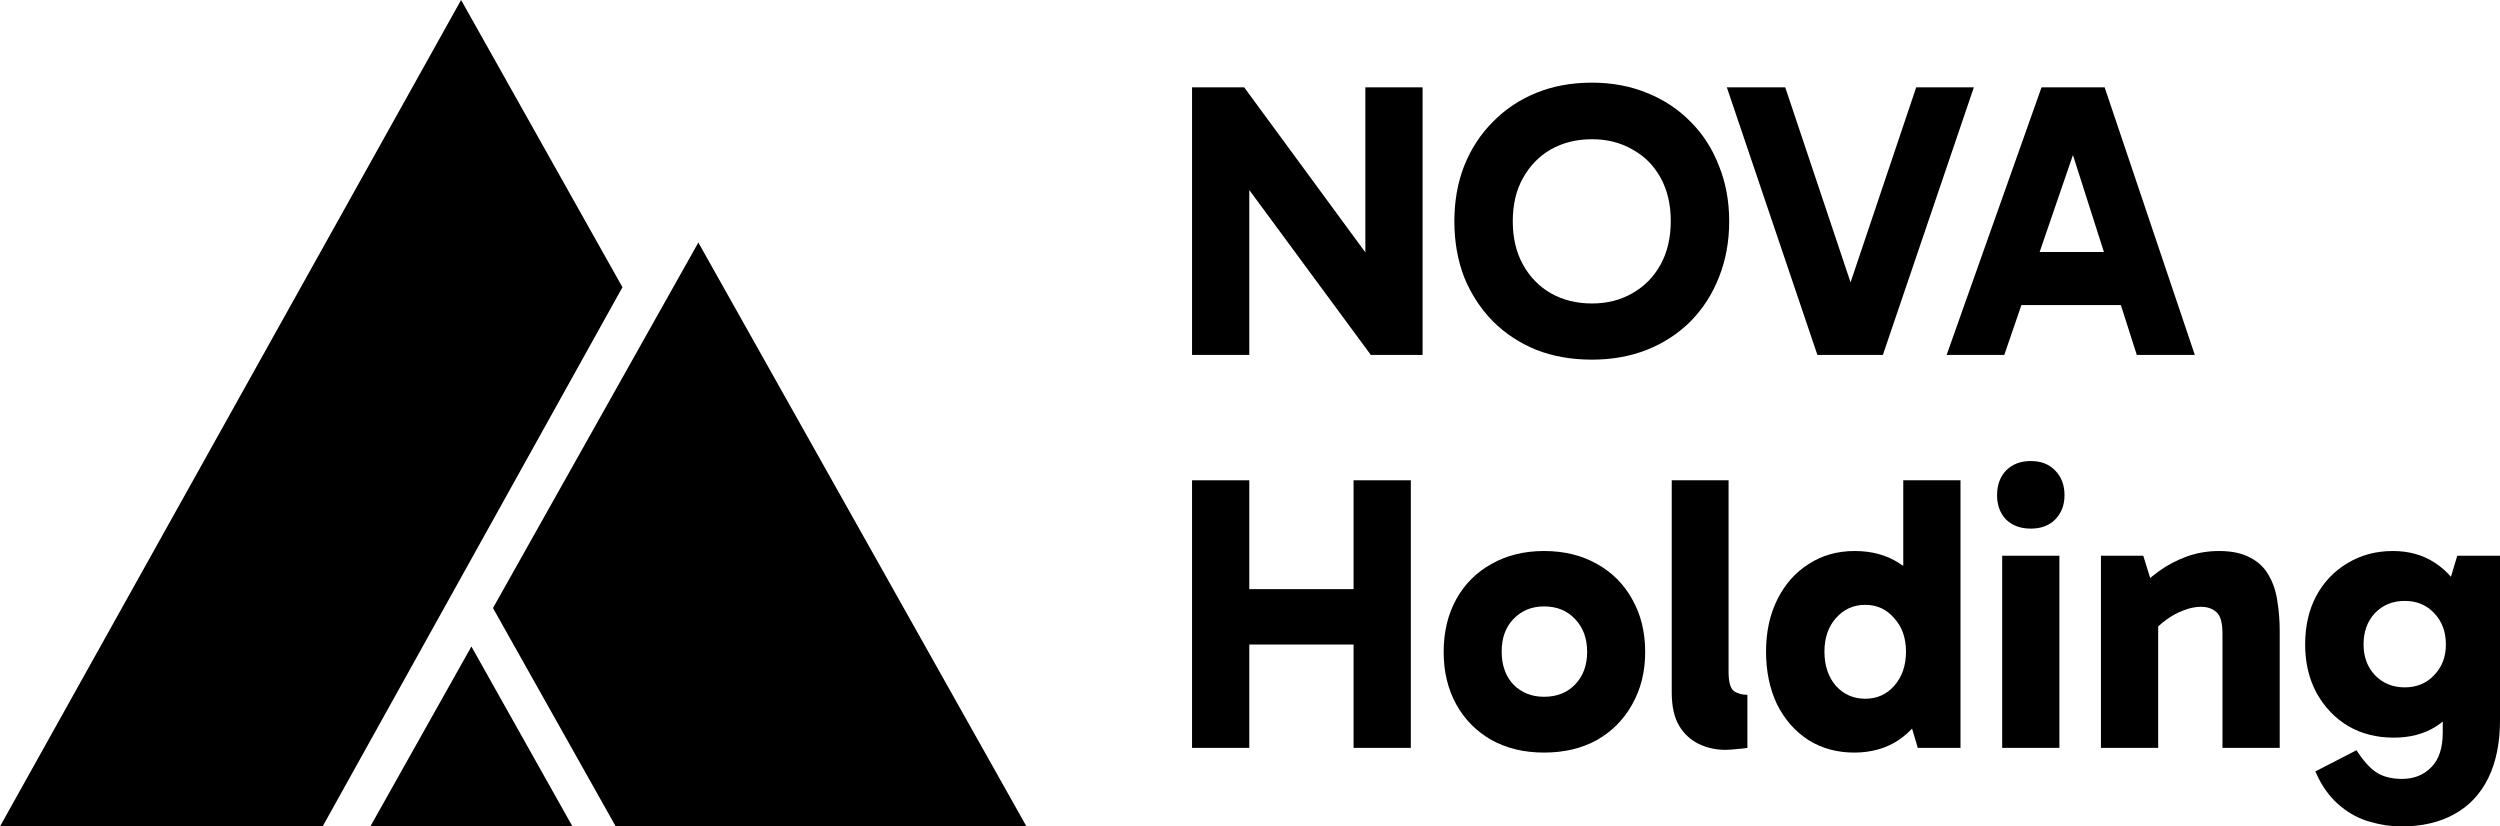
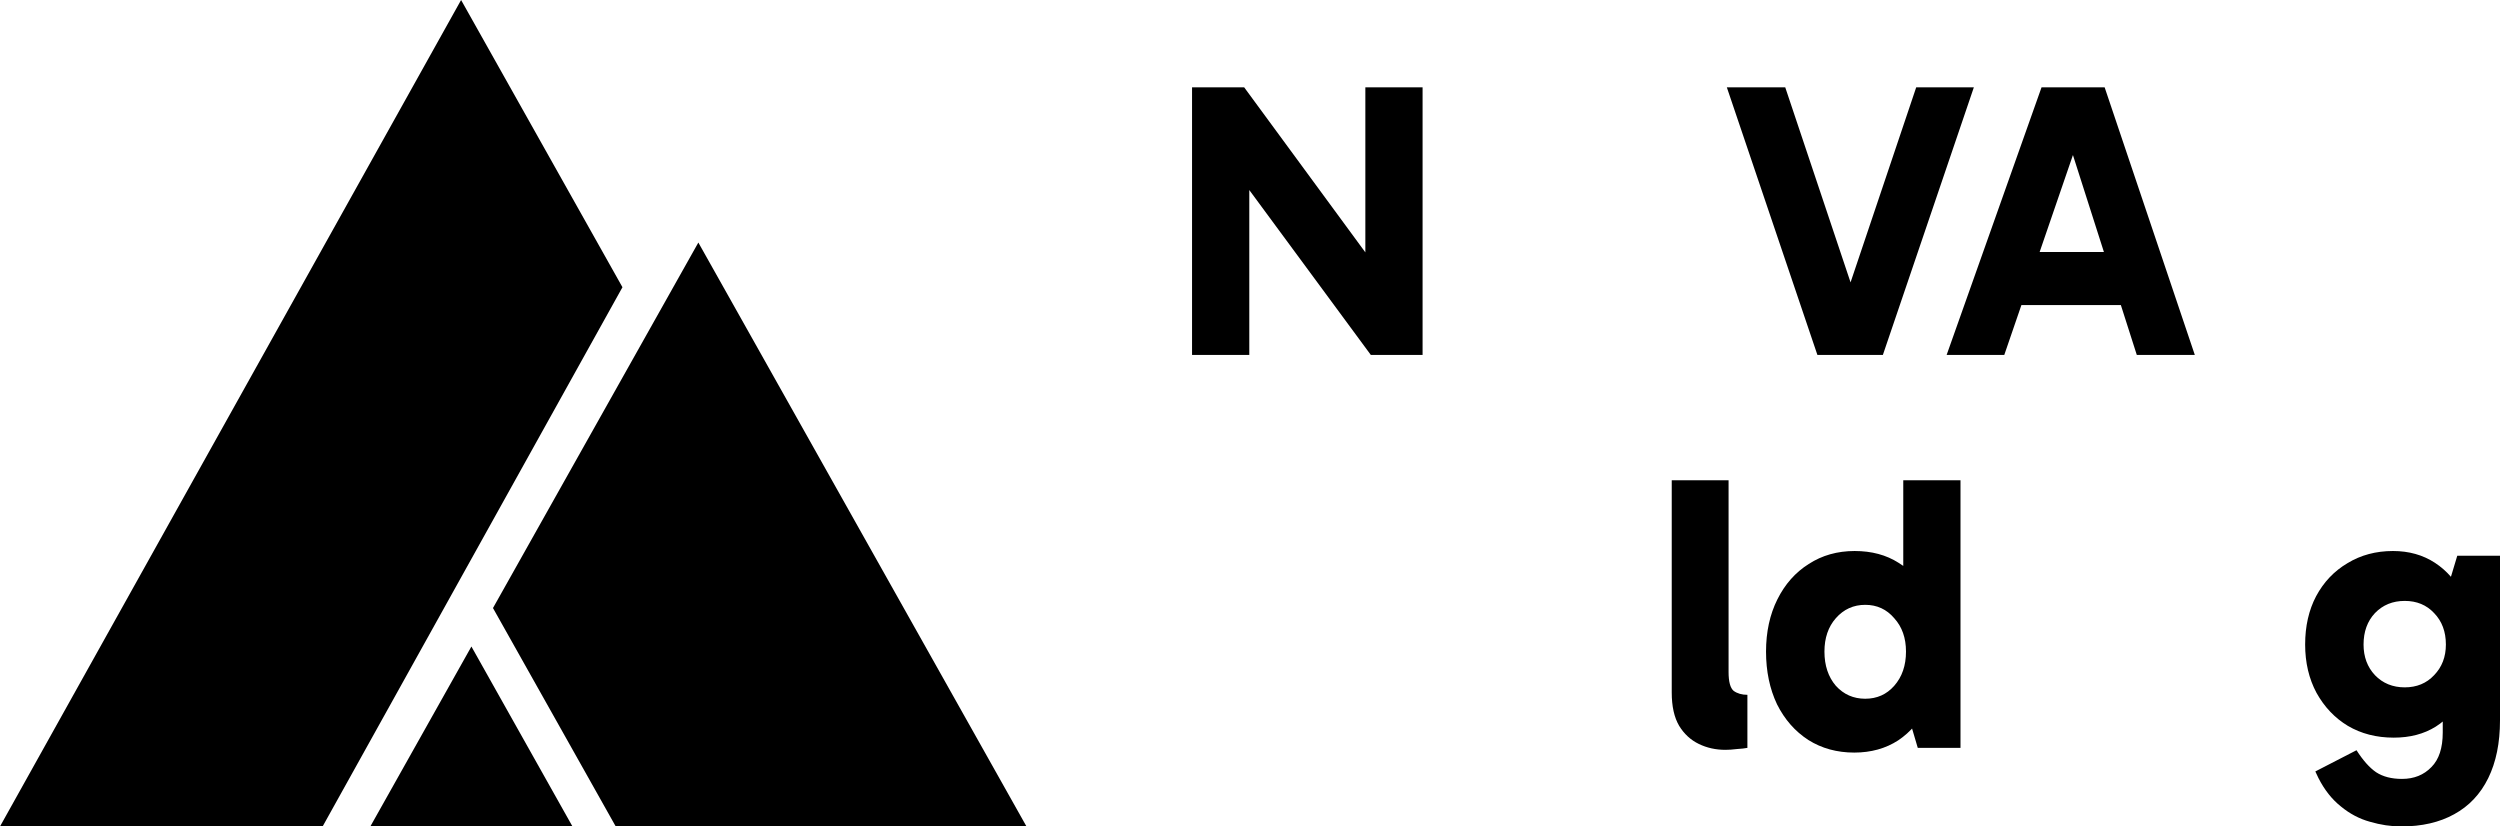
<svg xmlns="http://www.w3.org/2000/svg" width="121" height="40" viewBox="0 0 121 40" fill="none">
  <path d="M49.682 40L33.8 11.739L23.86 29.429L29.802 40H49.682Z" fill="#000" />
  <path d="M27.708 40L22.816 31.291L17.924 40H27.708Z" fill="#000" />
  <path d="M22.317 0L0 40H15.615L30.127 13.902L22.317 0Z" fill="#000" />
  <path d="M66.348 17.179L59.27 7.575L60.466 7.252V17.179H57.695V4.228H60.219L67.145 13.661L66.083 13.851V4.228H68.853V17.179H66.348Z" fill="#000" />
-   <path d="M70.391 10.713C70.391 9.737 70.549 8.843 70.865 8.032C71.194 7.208 71.656 6.498 72.25 5.902C72.845 5.293 73.547 4.824 74.356 4.494C75.166 4.165 76.064 4 77.051 4C78.013 4 78.898 4.165 79.708 4.494C80.53 4.824 81.239 5.293 81.833 5.902C82.428 6.498 82.883 7.208 83.199 8.032C83.528 8.843 83.693 9.737 83.693 10.713C83.693 11.689 83.528 12.589 83.199 13.414C82.883 14.225 82.428 14.935 81.833 15.544C81.239 16.14 80.53 16.602 79.708 16.932C78.898 17.249 78.013 17.407 77.051 17.407C76.064 17.407 75.166 17.249 74.356 16.932C73.547 16.602 72.845 16.14 72.25 15.544C71.656 14.935 71.194 14.225 70.865 13.414C70.549 12.589 70.391 11.689 70.391 10.713ZM73.218 10.713C73.218 11.512 73.382 12.209 73.711 12.805C74.04 13.401 74.489 13.864 75.059 14.193C75.641 14.523 76.305 14.688 77.051 14.688C77.785 14.688 78.436 14.523 79.006 14.193C79.588 13.864 80.043 13.401 80.372 12.805C80.701 12.209 80.865 11.505 80.865 10.694C80.865 9.895 80.701 9.198 80.372 8.602C80.043 8.006 79.588 7.55 79.006 7.233C78.436 6.903 77.785 6.739 77.051 6.739C76.305 6.739 75.641 6.903 75.059 7.233C74.489 7.563 74.04 8.025 73.711 8.621C73.382 9.204 73.218 9.902 73.218 10.713Z" fill="#000" />
  <path d="M87.962 17.179L83.579 4.228H86.406L90.106 15.277H89.025L92.744 4.228H95.534L91.131 17.179H87.962Z" fill="#000" />
  <path d="M97.045 12.197H103.117V14.764H97.045V12.197ZM94.217 17.179L98.81 4.228H101.865L106.229 17.179H103.421L99.891 6.13H100.802L97.007 17.179H94.217Z" fill="#000" />
-   <path d="M65.513 36.197V23.246H68.284V36.197H65.513ZM57.695 36.197V23.246H60.466V36.197H57.695ZM59.479 31.195V28.514H66.443V31.195H59.479Z" fill="#000" />
-   <path d="M74.731 36.425C73.769 36.425 72.922 36.222 72.188 35.816C71.454 35.398 70.885 34.821 70.48 34.086C70.075 33.35 69.873 32.507 69.873 31.556C69.873 30.593 70.075 29.743 70.48 29.008C70.885 28.273 71.454 27.702 72.188 27.296C72.922 26.878 73.769 26.669 74.731 26.669C75.705 26.669 76.559 26.878 77.293 27.296C78.026 27.702 78.596 28.273 79.001 29.008C79.418 29.743 79.627 30.593 79.627 31.556C79.627 32.507 79.418 33.35 79.001 34.086C78.596 34.821 78.026 35.398 77.293 35.816C76.559 36.222 75.705 36.425 74.731 36.425ZM74.731 33.724C75.351 33.724 75.85 33.528 76.23 33.135C76.622 32.729 76.818 32.203 76.818 31.556C76.818 30.897 76.622 30.364 76.23 29.959C75.85 29.553 75.351 29.35 74.731 29.35C74.136 29.35 73.643 29.553 73.251 29.959C72.871 30.352 72.681 30.878 72.681 31.537C72.681 32.197 72.871 32.729 73.251 33.135C73.643 33.528 74.136 33.724 74.731 33.724Z" fill="#000" />
  <path d="M83.511 36.292C83.043 36.292 82.613 36.197 82.221 36.006C81.829 35.816 81.513 35.525 81.272 35.132C81.032 34.726 80.912 34.187 80.912 33.515V23.246H83.663V32.526C83.663 32.995 83.745 33.3 83.91 33.439C84.087 33.566 84.308 33.629 84.574 33.629V36.197C84.447 36.222 84.277 36.241 84.062 36.254C83.859 36.279 83.676 36.292 83.511 36.292Z" fill="#000" />
  <path d="M89.746 36.425C88.911 36.425 88.171 36.222 87.525 35.816C86.88 35.398 86.374 34.821 86.007 34.086C85.653 33.338 85.476 32.488 85.476 31.537C85.476 30.586 85.659 29.743 86.026 29.008C86.393 28.273 86.899 27.702 87.544 27.296C88.189 26.878 88.93 26.669 89.764 26.669C90.587 26.669 91.295 26.859 91.89 27.239C92.497 27.607 92.965 28.152 93.294 28.875C93.636 29.598 93.806 30.485 93.806 31.537C93.806 32.539 93.636 33.407 93.294 34.143C92.953 34.865 92.478 35.429 91.871 35.835C91.264 36.228 90.555 36.425 89.746 36.425ZM90.277 33.819C90.846 33.819 91.314 33.61 91.681 33.192C92.061 32.761 92.25 32.209 92.25 31.537C92.25 30.878 92.061 30.339 91.681 29.921C91.314 29.49 90.846 29.274 90.277 29.274C89.708 29.274 89.233 29.49 88.854 29.921C88.487 30.339 88.303 30.878 88.303 31.537C88.303 32.209 88.487 32.761 88.854 33.192C89.233 33.61 89.708 33.819 90.277 33.819ZM92.82 36.197L92.118 33.819H92.288V29.483H92.118V23.246H94.888V36.197H92.82Z" fill="#000" />
-   <path d="M99.675 36.197H96.905V26.897H99.675V36.197ZM96.658 23.968C96.658 23.474 96.804 23.075 97.095 22.77C97.398 22.466 97.797 22.314 98.29 22.314C98.784 22.314 99.176 22.466 99.467 22.77C99.77 23.075 99.922 23.474 99.922 23.968C99.922 24.45 99.77 24.843 99.467 25.147C99.176 25.439 98.784 25.585 98.29 25.585C97.797 25.585 97.398 25.439 97.095 25.147C96.804 24.843 96.658 24.45 96.658 23.968Z" fill="#000" />
-   <path d="M107.397 26.669C108.017 26.669 108.523 26.776 108.915 26.992C109.307 27.195 109.605 27.48 109.807 27.848C110.022 28.215 110.161 28.634 110.224 29.103C110.3 29.559 110.338 30.035 110.338 30.529V36.197H107.568V30.681C107.568 30.149 107.473 29.8 107.283 29.636C107.093 29.458 106.84 29.369 106.524 29.369C106.258 29.369 105.98 29.426 105.689 29.54C105.411 29.642 105.139 29.788 104.873 29.978C104.607 30.168 104.373 30.384 104.171 30.624L103.678 29.217H104.456V36.197H101.685V26.897H103.735L104.304 28.742L103.355 28.666C103.684 28.298 104.057 27.962 104.475 27.658C104.892 27.353 105.348 27.113 105.841 26.935C106.334 26.758 106.853 26.669 107.397 26.669Z" fill="#000" />
  <path d="M116.218 40C115.725 40 115.219 39.924 114.7 39.772C114.194 39.632 113.726 39.385 113.296 39.03C112.866 38.688 112.505 38.231 112.214 37.661L112.062 37.338L114.055 36.311C114.371 36.805 114.687 37.16 115.004 37.376C115.332 37.591 115.75 37.699 116.256 37.699C116.838 37.699 117.312 37.509 117.679 37.128C118.046 36.761 118.229 36.203 118.229 35.455V32.944H118.419V29.236H118.229L118.932 26.897H121V34.865C121 35.956 120.81 36.888 120.431 37.661C120.051 38.434 119.501 39.017 118.78 39.41C118.071 39.803 117.217 40 116.218 40ZM115.857 35.702C115.023 35.702 114.282 35.512 113.637 35.132C113.005 34.751 112.499 34.219 112.119 33.534C111.752 32.849 111.569 32.07 111.569 31.195C111.569 30.307 111.746 29.528 112.1 28.856C112.467 28.171 112.973 27.639 113.618 27.258C114.263 26.865 114.997 26.669 115.82 26.669C116.591 26.669 117.268 26.859 117.85 27.239C118.432 27.62 118.887 28.146 119.216 28.818C119.545 29.49 119.71 30.282 119.71 31.195C119.71 32.133 119.551 32.938 119.235 33.61C118.919 34.282 118.47 34.802 117.888 35.17C117.319 35.525 116.642 35.702 115.857 35.702ZM116.389 33.268C116.971 33.268 117.445 33.071 117.812 32.678C118.192 32.285 118.381 31.791 118.381 31.195C118.381 30.574 118.192 30.067 117.812 29.674C117.445 29.28 116.971 29.084 116.389 29.084C115.807 29.084 115.326 29.28 114.947 29.674C114.58 30.067 114.396 30.574 114.396 31.195C114.396 31.791 114.58 32.285 114.947 32.678C115.326 33.071 115.807 33.268 116.389 33.268Z" fill="#000" />
</svg>